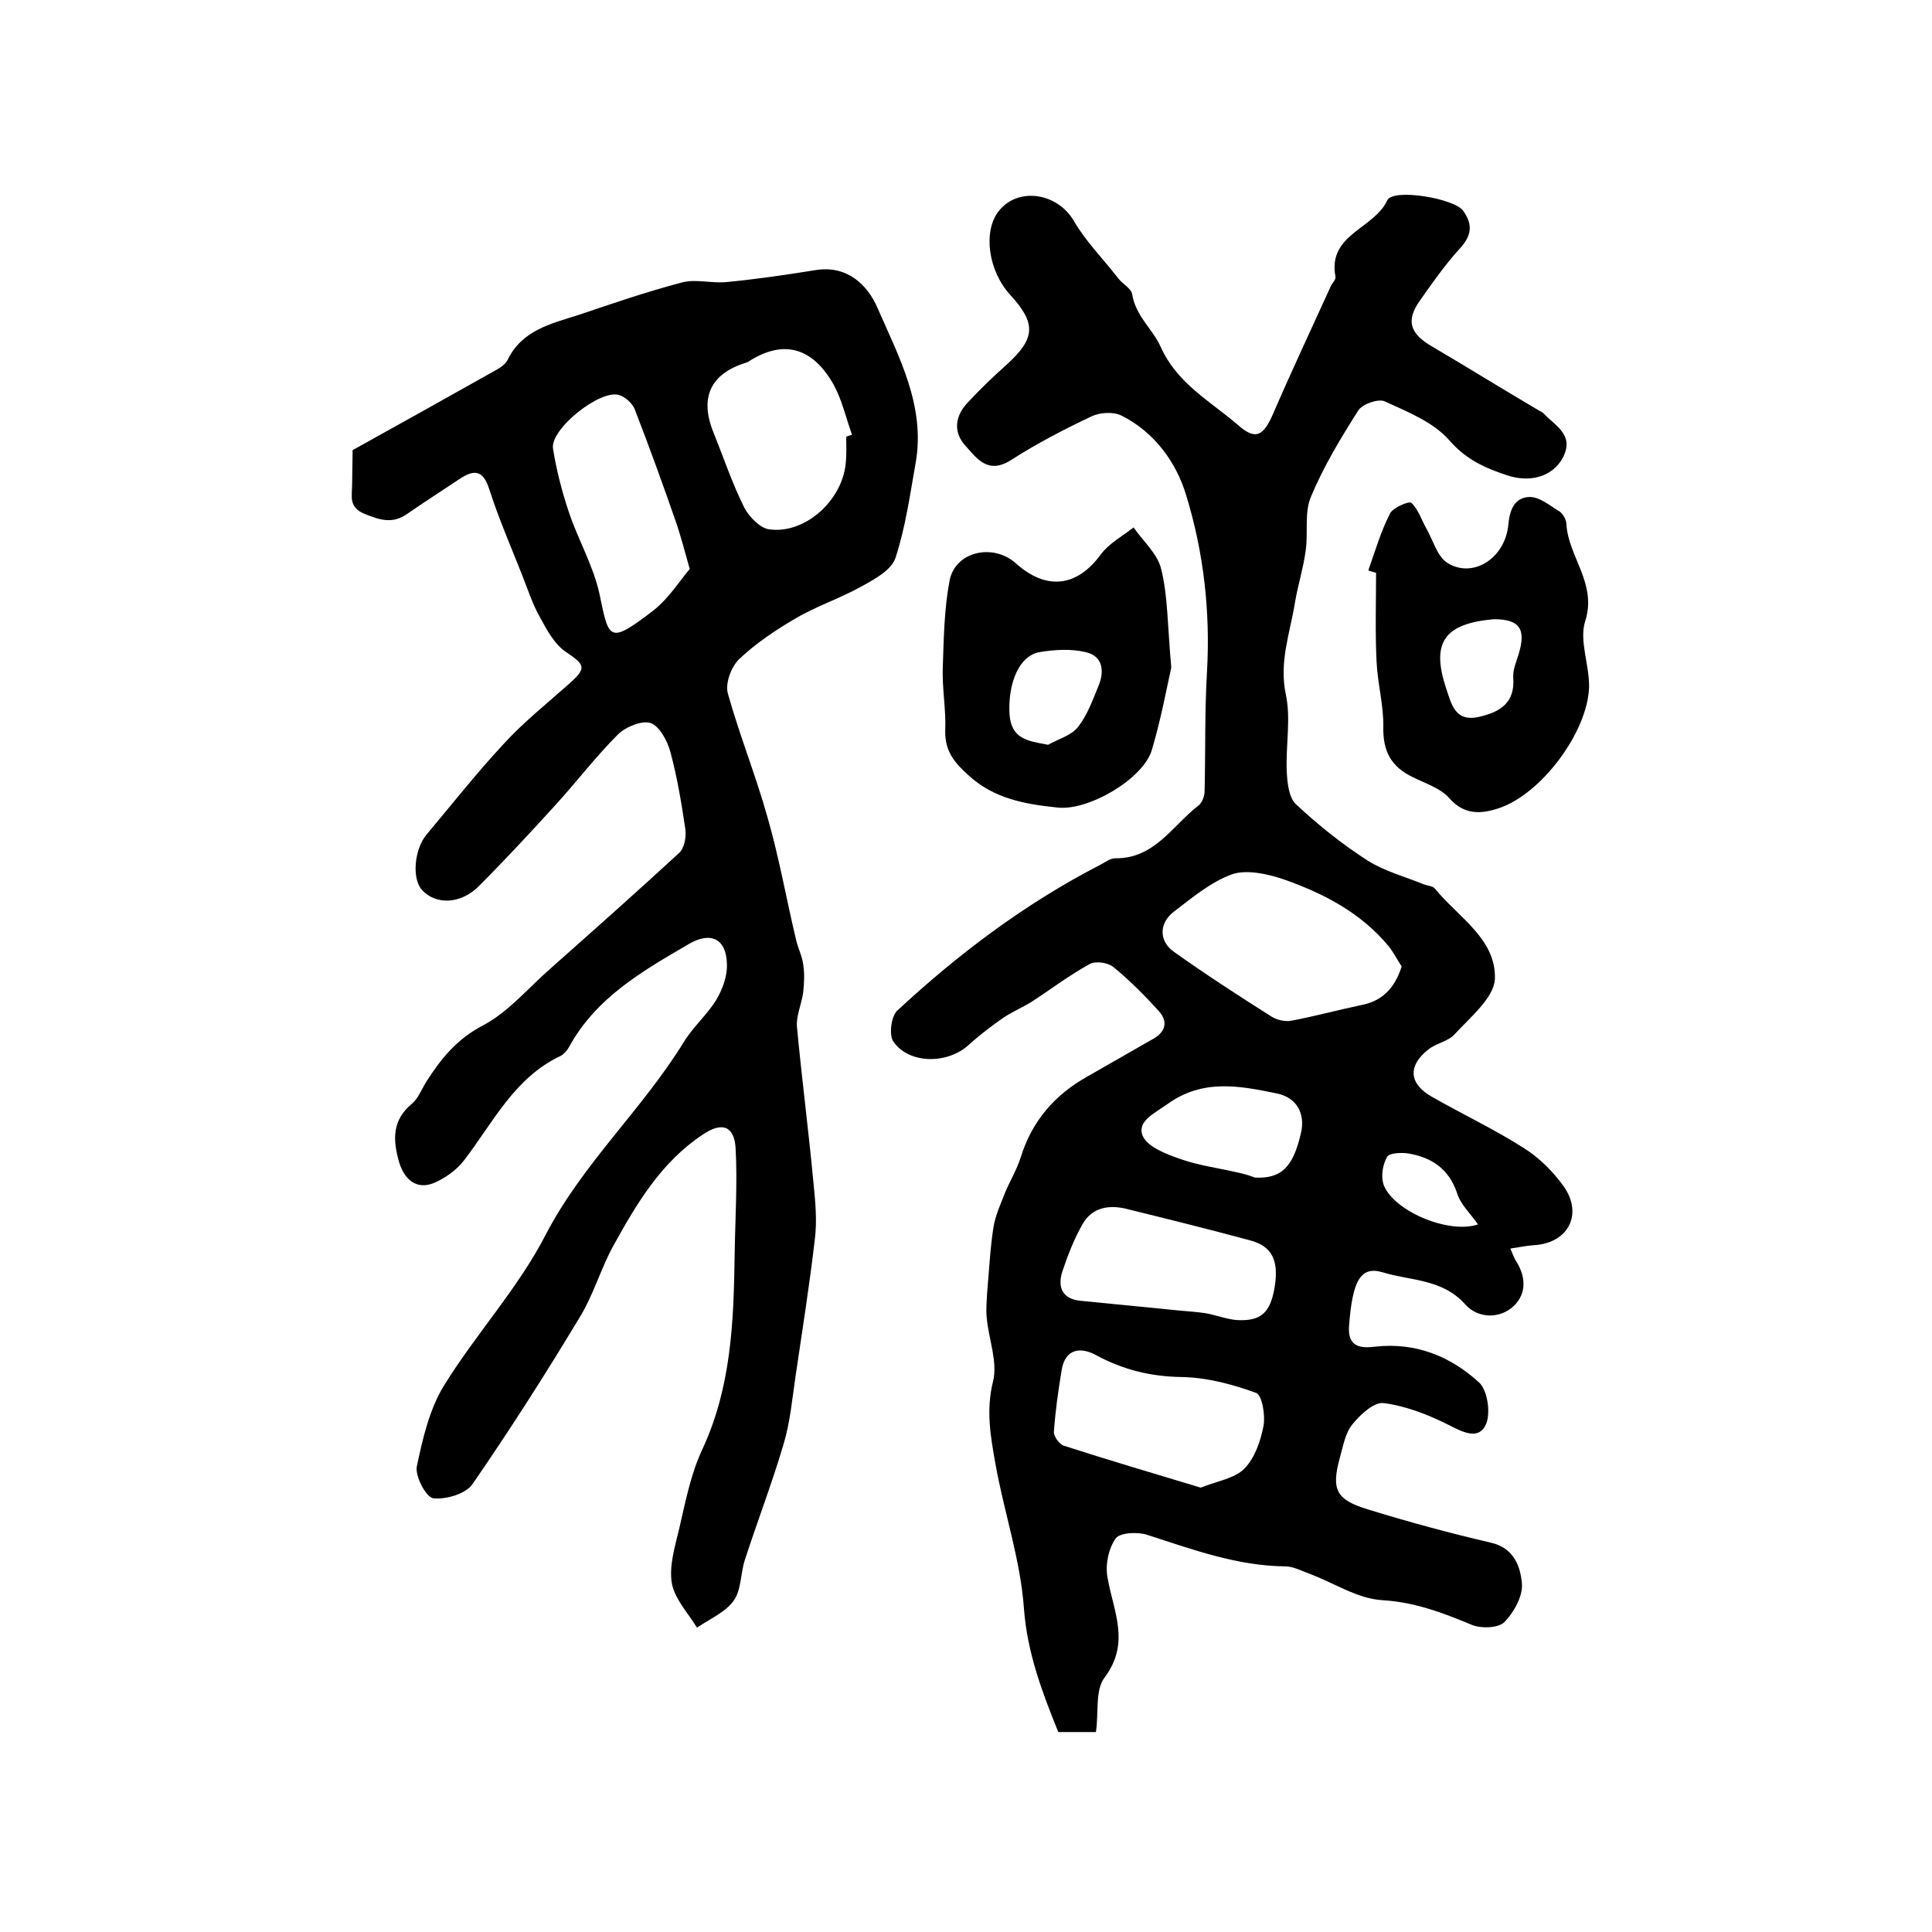
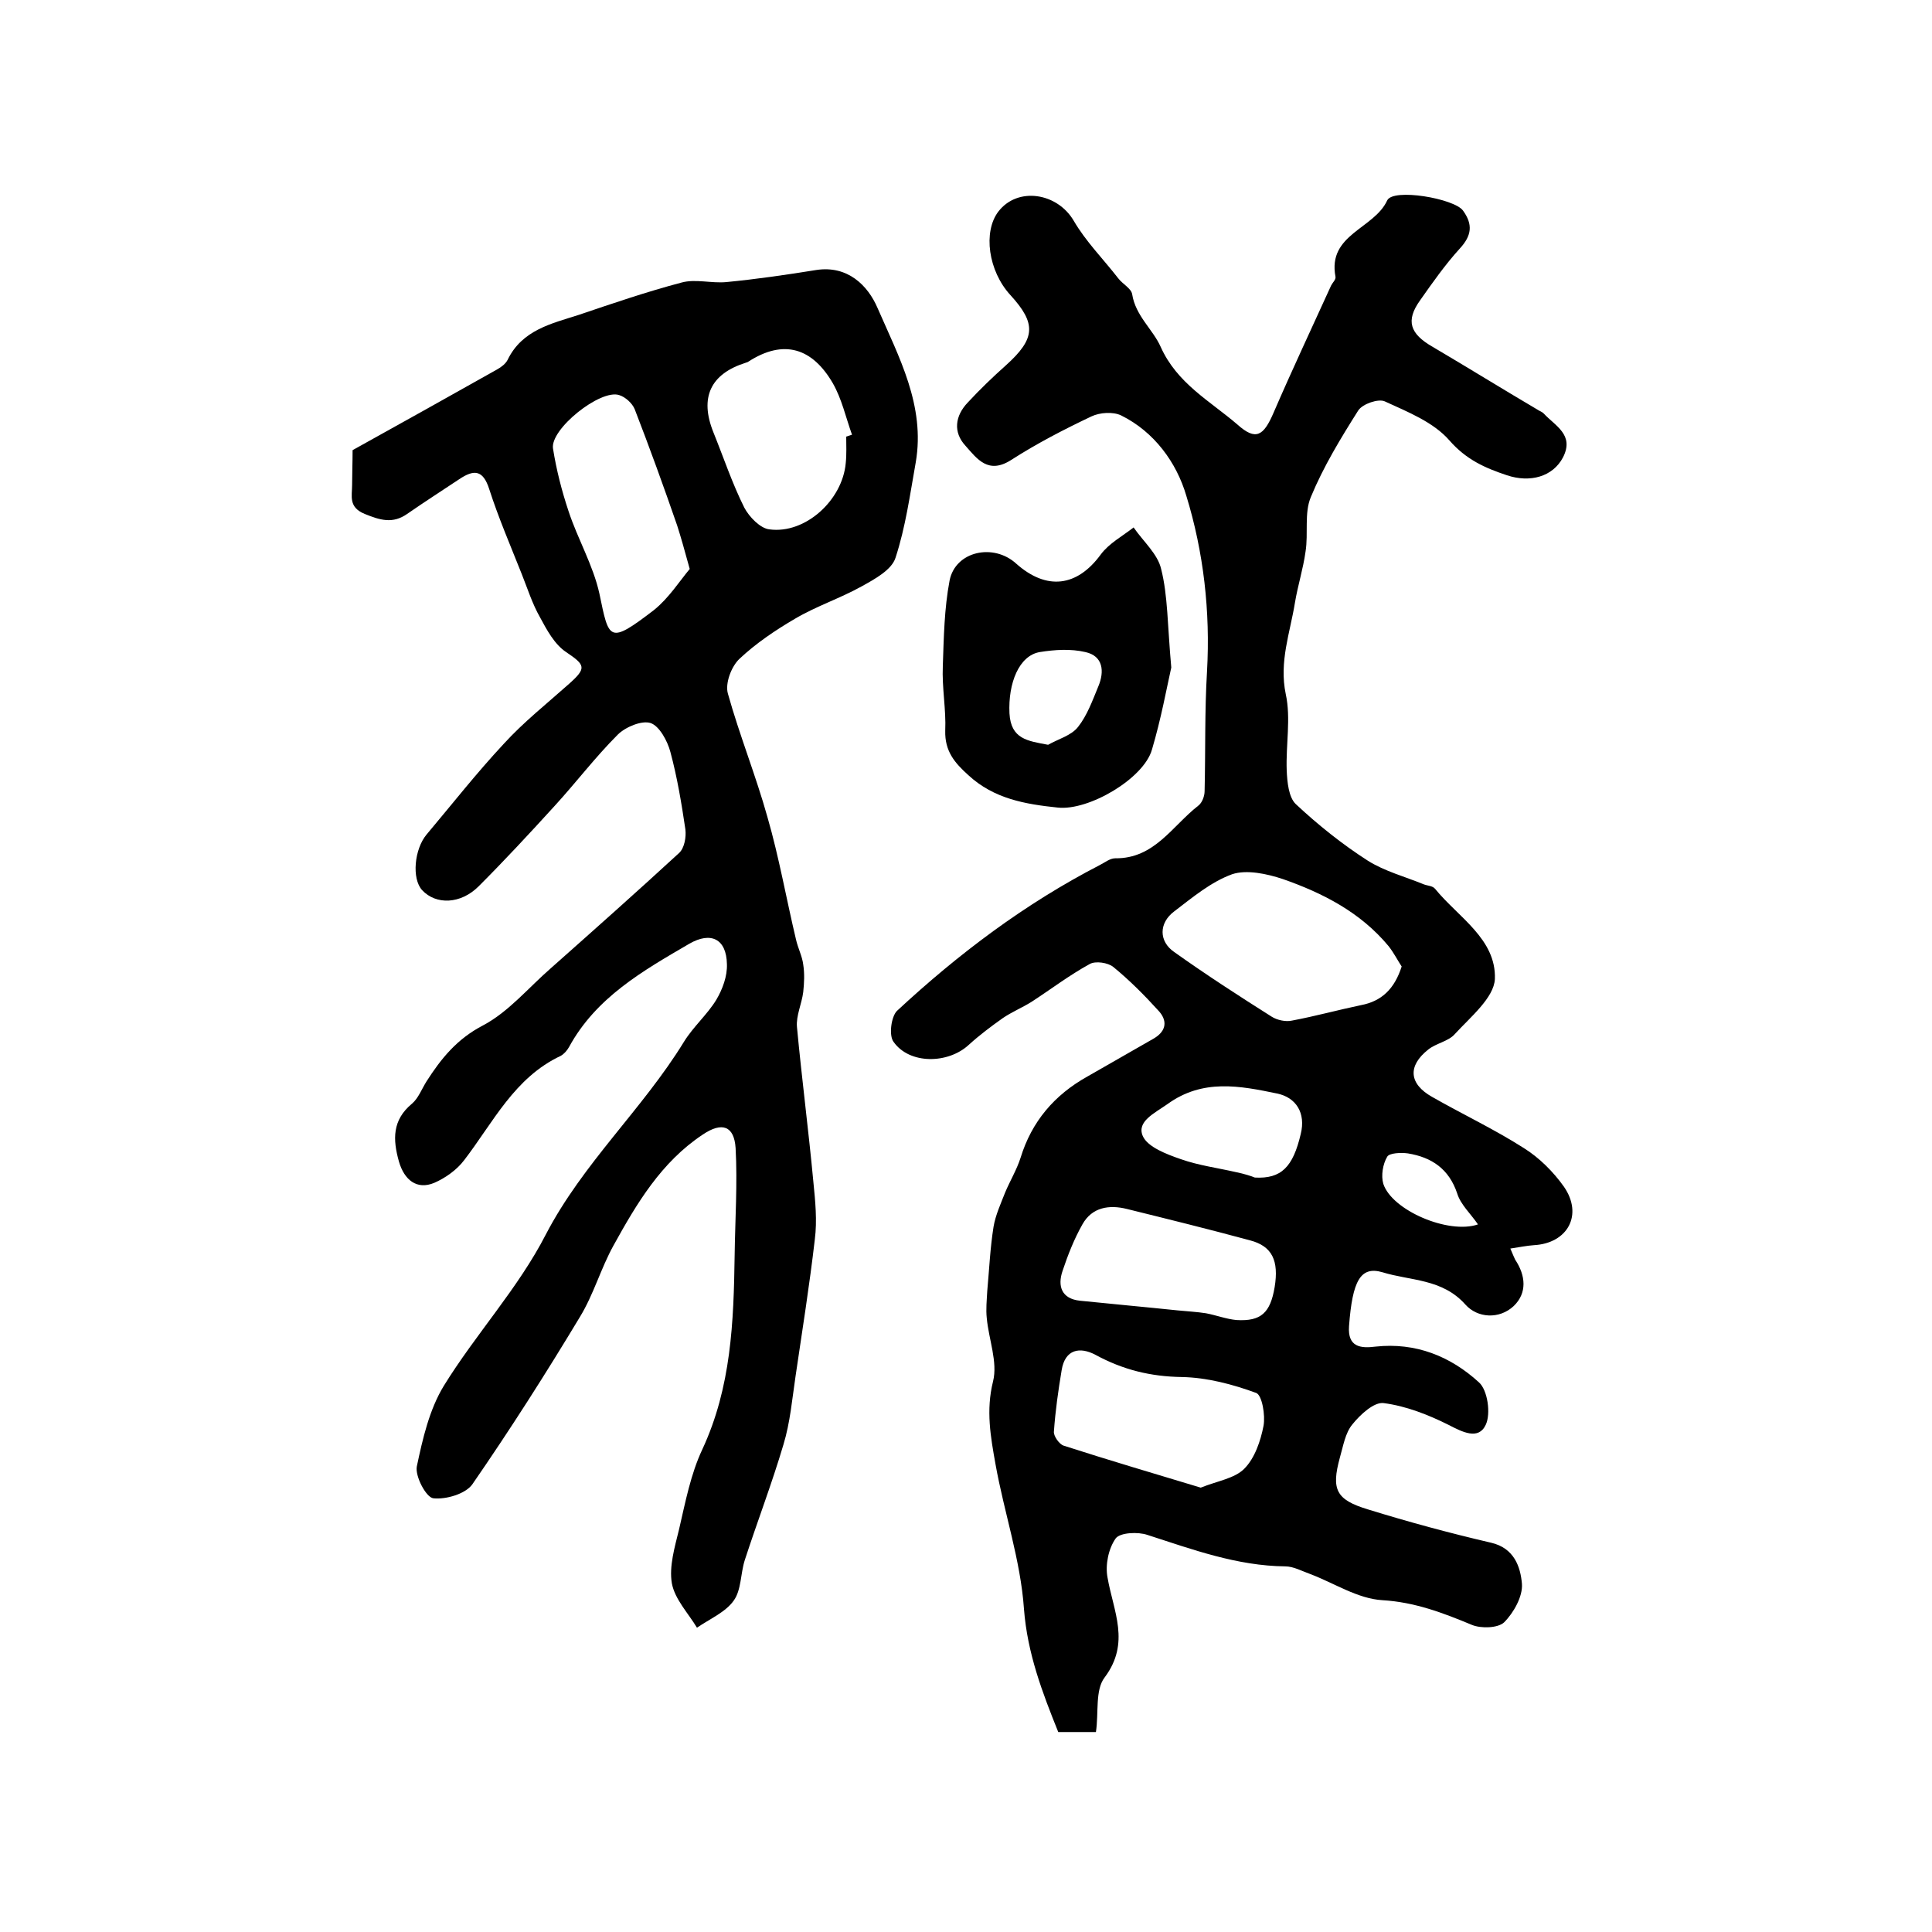
<svg xmlns="http://www.w3.org/2000/svg" version="1.1" id="图层_1" x="0px" y="0px" viewBox="0 0 400 400" style="enable-background:new 0 0 400 400;" xml:space="preserve">
  <style type="text/css">
	.st0{fill:#FFFFFF;}
</style>
  <g>
    <path d="M312.7,258.5c0.6,1.4,0.8,1.9,1,2.3c2.2,3.3,2.5,6.9-0.3,9.6c-3,2.8-7.5,2.5-10-0.3c-4.8-5.4-11.4-4.9-17.2-6.7   c-4.5-1.3-6.2,1.7-6.9,11.2c-0.3,4.3,2.4,4.6,5.5,4.2c8.3-0.9,15.5,2,21.4,7.4c1.8,1.6,2.5,6.5,1.4,8.8c-1.5,3.2-4.8,1.5-7.7,0   c-4.2-2.1-8.8-3.9-13.4-4.5c-2-0.3-4.9,2.4-6.5,4.4c-1.5,1.8-1.9,4.5-2.6,6.9c-1.8,6.6-0.8,8.7,5.8,10.7c8.4,2.6,16.9,4.9,25.5,6.9   c4.8,1.1,6.1,5,6.4,8.5c0.2,2.6-1.7,6-3.7,8c-1.3,1.2-4.8,1.3-6.7,0.5c-6-2.5-11.8-4.7-18.5-5.1c-5.1-0.3-9.9-3.5-14.9-5.4   c-1.7-0.6-3.5-1.6-5.2-1.6c-10-0.1-19.2-3.5-28.5-6.5c-2-0.7-5.7-0.5-6.6,0.7c-1.5,2.1-2.2,5.5-1.7,8.1c1.2,7,4.8,13.5-0.6,20.7   c-2,2.6-1.2,7.3-1.8,11.3c-2.6,0-5,0-7.8,0c-3.3-8.2-6.4-16.3-7.1-25.5c-0.7-10.1-4.1-19.9-5.9-30c-1-5.6-2-11.1-0.5-17.1   c1-4-0.9-8.7-1.3-13.1c-0.2-1.8,0-3.7,0.1-5.6c0.4-4.4,0.6-8.9,1.3-13.3c0.4-2.4,1.5-4.8,2.4-7.1c1-2.4,2.4-4.7,3.2-7.2   c2.3-7.5,7-13,13.8-16.8c4.6-2.6,9.2-5.3,13.8-7.9c2.7-1.6,2.8-3.8,0.9-5.8c-2.9-3.2-6-6.3-9.3-9c-1.1-0.9-3.7-1.3-4.9-0.6   c-4.2,2.3-8,5.2-12,7.8c-1.9,1.2-4.1,2.1-6,3.4c-2.4,1.7-4.8,3.5-7,5.5c-4.3,4-12.3,4.1-15.6-0.6c-1-1.3-0.5-5.2,0.7-6.4   c12.7-11.8,26.5-22.2,42-30.2c1-0.5,2.1-1.4,3.2-1.4c8.1,0.1,11.8-6.7,17.2-10.9c0.8-0.6,1.3-2,1.3-3c0.2-8.3,0-16.5,0.5-24.8   c0.7-12.4-0.7-24.7-4.3-36.4c-2-6.8-6.6-13.2-13.5-16.6c-1.7-0.8-4.4-0.6-6.1,0.2c-5.7,2.7-11.3,5.6-16.6,9   c-4.8,3.1-7.1-0.2-9.5-2.9c-2.6-2.8-2.2-6.2,0.5-9c2.5-2.7,5.1-5.2,7.9-7.7c6.1-5.5,6.3-8.6,0.9-14.5c-4.6-5-5.7-13.1-2.5-17.3   c4-5.2,12.2-3.9,15.6,1.9c2.5,4.3,6.1,7.9,9.2,11.9c0.9,1.2,2.7,2.1,2.9,3.3c0.7,4.5,4.3,7.3,5.9,10.9c3.4,7.6,10.2,11.2,15.9,16.1   c3.8,3.4,5.4,2.4,7.5-2.5c3.8-8.8,7.9-17.5,11.9-26.3c0.3-0.6,1-1.2,0.9-1.8c-1.7-8.8,8-9.9,10.7-15.8c1.2-2.6,13.9-0.4,15.7,2.1   c2.1,2.9,1.8,5.2-0.7,7.9c-3,3.3-5.6,7-8.2,10.7c-3,4.2-2.1,6.9,2.6,9.6c7.3,4.3,14.4,8.7,21.7,13c0.4,0.3,0.9,0.4,1.3,0.8   c2.4,2.6,6.4,4.4,4,9.1c-2.1,4-6.8,5.3-11.6,3.7c-4.5-1.5-8.4-3.2-11.9-7.2c-3.3-3.8-8.6-5.9-13.4-8.1c-1.3-0.6-4.6,0.5-5.5,1.9   c-3.6,5.7-7.2,11.6-9.8,17.9c-1.4,3.3-0.5,7.5-1.1,11.3c-0.5,3.6-1.6,7-2.2,10.6c-1,6.2-3.3,12.2-1.9,18.9c1.1,5,0,10.5,0.2,15.8   c0.1,2.4,0.4,5.6,1.9,7c4.6,4.3,9.6,8.3,14.9,11.7c3.5,2.2,7.7,3.3,11.6,4.9c0.8,0.3,1.8,0.3,2.3,0.9c4.8,5.9,12.7,10.4,12.4,18.7   c-0.2,3.9-5.1,7.9-8.3,11.4c-1.3,1.5-3.9,1.9-5.5,3.2c-4.3,3.4-4,7.1,0.8,9.8c6.3,3.6,12.9,6.7,19,10.6c3.2,2,6.1,4.9,8.3,8   c4,5.8,0.8,11.7-6.2,12.1C316.1,257.9,314.7,258.2,312.7,258.5z M290.2,200.1c-0.8-1.2-1.6-2.8-2.7-4.2c-5.8-7-13.6-11-21.9-13.9   c-3.3-1.1-7.5-2-10.5-1c-4.4,1.6-8.2,4.8-12,7.7c-3.2,2.4-3.2,6.2,0,8.4c6.6,4.7,13.4,9.1,20.2,13.4c1.1,0.7,2.9,1.1,4.2,0.8   c4.8-0.9,9.5-2.2,14.3-3.2C286,207.3,288.7,204.8,290.2,200.1z M248.6,308c3.5-1.4,7-1.9,9-3.9c2.2-2.2,3.4-5.8,4-8.9   c0.4-2.2-0.3-6.3-1.5-6.8c-4.9-1.8-10.2-3.2-15.4-3.3c-6.5-0.1-12.2-1.5-17.9-4.6c-3.2-1.7-6.3-1.2-7,3.2   c-0.7,4.2-1.3,8.4-1.6,12.7c-0.1,0.9,1.1,2.6,2,2.9C229.5,302.3,239,305.1,248.6,308z M243.8,271.3   C243.8,271.3,243.8,271.3,243.8,271.3c2,0.2,4,0.3,5.9,0.6c2.1,0.4,4.2,1.2,6.3,1.4c5.1,0.3,7-1.5,7.9-6.8c0.9-5.5-0.5-8.5-5.1-9.7   c-8.5-2.3-17-4.4-25.5-6.5c-3.6-0.9-7.2-0.4-9.2,3.2c-1.7,3-3,6.3-4.1,9.6c-1.1,3.2-0.2,5.8,3.6,6.2   C230.4,270,237.1,270.6,243.8,271.3z M259.8,243.8c5.5,0.3,7.9-2.2,9.5-9c1.1-4.4-1-7.6-4.9-8.4c-7.7-1.6-15.4-3.1-22.7,2.2   c-2.7,1.9-6.4,3.6-5.1,6.6c1,2.3,5,3.8,7.9,4.8c3.7,1.3,7.6,1.8,11.5,2.7C257.5,243,259.1,243.5,259.8,243.8z M306,253.5   c-1.5-2.2-3.6-4.1-4.3-6.4c-1.7-5.1-5.3-7.5-10.2-8.3c-1.4-0.2-3.9-0.1-4.3,0.7c-0.9,1.5-1.3,3.9-0.8,5.6   C288.2,250.6,299.9,255.6,306,253.5z" />
    <path d="M73,93.2c10.3-5.7,20.1-11.2,29.9-16.7c0.9-0.5,1.8-1.2,2.2-2c3-6.2,9.1-7.5,14.7-9.3c7.1-2.4,14.1-4.8,21.3-6.7   c2.9-0.8,6.2,0.2,9.3-0.1c6.2-0.6,12.4-1.5,18.6-2.5c6.5-1,10.7,3.2,12.7,7.9c4.4,10.1,9.9,20.2,7.9,31.9   c-1.2,6.7-2.1,13.4-4.2,19.8c-0.8,2.5-4.3,4.4-7,5.9c-4.5,2.5-9.4,4.1-13.8,6.7c-4.1,2.4-8.1,5.1-11.5,8.3c-1.7,1.6-3,5.1-2.4,7.2   c2.4,8.6,5.8,17,8.2,25.6c2.4,8.3,3.9,16.9,5.9,25.3c0.4,1.8,1.3,3.5,1.5,5.2c0.3,1.9,0.2,3.8,0,5.7c-0.3,2.4-1.5,4.9-1.3,7.2   c1,10.7,2.4,21.4,3.4,32.1c0.4,4,0.8,8,0.3,11.9c-1.1,9.5-2.6,18.9-4,28.4c-0.7,4.7-1.1,9.5-2.5,14.1c-2.4,8.1-5.4,15.9-8,23.9   c-0.9,2.8-0.7,6.2-2.3,8.4c-1.7,2.4-5,3.8-7.6,5.6c-1.8-3-4.6-5.9-5.2-9.2c-0.6-3.5,0.6-7.5,1.5-11.2c1.3-5.6,2.4-11.4,4.8-16.5   c6-12.9,6.5-26.4,6.7-40.2c0.1-7.4,0.6-14.9,0.2-22.2c-0.3-4.6-2.8-5.5-6.8-2.8c-8.6,5.7-13.7,14.3-18.5,23   c-2.6,4.7-4.1,10.1-6.9,14.7c-7.1,11.8-14.5,23.4-22.3,34.7c-1.4,2-5.5,3.2-8.1,2.9c-1.5-0.2-3.8-4.6-3.4-6.6   c1.2-5.7,2.6-11.8,5.6-16.7c6.6-10.7,15.4-20.2,21.1-31.3c7.7-14.8,20-25.9,28.6-39.9c1.9-3.1,4.8-5.6,6.7-8.7   c1.3-2.2,2.3-4.9,2.2-7.4c-0.1-5.2-3.3-6.8-7.8-4.2c-9.6,5.6-19.3,11.1-24.9,21.4c-0.4,0.7-1,1.4-1.7,1.8c-9.6,4.5-14,13.8-20,21.6   c-1.5,2-3.9,3.7-6.2,4.7c-3.6,1.5-6.2-0.6-7.3-4.4c-1.3-4.6-1.4-8.6,2.7-12c1.3-1.1,2-3,3-4.6c3-4.7,6.3-8.8,11.7-11.6   c5.3-2.8,9.4-7.8,14-11.8c8.9-7.9,17.8-15.8,26.6-23.9c1.1-1,1.5-3.3,1.3-4.9c-0.8-5.4-1.7-10.8-3.1-16c-0.6-2.3-2.3-5.4-4.1-6   c-1.8-0.6-5.2,0.8-6.8,2.4c-4.7,4.7-8.7,10-13.2,14.9c-5.1,5.6-10.3,11.2-15.6,16.5c-3.7,3.7-8.8,3.9-11.7,0.8   c-2.2-2.4-1.6-8.5,0.9-11.5c5.3-6.3,10.4-12.8,16-18.8c4.1-4.5,8.9-8.3,13.5-12.4c3.7-3.3,3.4-3.9-0.6-6.6c-2.4-1.6-4-4.6-5.4-7.2   c-1.6-2.8-2.6-6-3.8-9c-2.3-5.8-4.8-11.6-6.7-17.5c-1.3-4.1-3.2-4.1-6.2-2.1c-3.6,2.4-7.2,4.7-10.8,7.2c-3,2.1-5.6,1.3-8.8,0   c-3.4-1.4-2.6-3.7-2.6-6C72.9,98.2,73,95.7,73,93.2z M142.8,117.8c-1.1-4-1.8-6.5-2.6-9c-2.8-8.1-5.7-16.1-8.8-24.1   c-0.5-1.2-1.9-2.5-3.2-2.9c-3.9-1.3-14.4,7.1-13.7,11.1c0.7,4.4,1.8,8.7,3.2,12.9c1.9,5.8,5.1,11.2,6.4,17.1   c2,9.6,1.9,10.6,11.3,3.4C138.5,123.8,140.7,120.3,142.8,117.8z M175.2,90.4c0.4-0.1,0.8-0.3,1.2-0.4c-1.3-3.6-2.1-7.4-4-10.7   c-4.2-7.2-10.1-9.2-17.5-4.4c-0.1,0.1-0.3,0.1-0.5,0.2c-7.3,2.3-9.6,7.2-6.7,14.4c2.1,5.2,3.9,10.6,6.4,15.6c1,1.9,3.3,4.3,5.2,4.5   c7.4,1,15.1-6,15.8-13.7C175.3,94,175.2,92.2,175.2,90.4z" />
-     <path d="M283.3,118.1c1.4-4,2.6-8.1,4.5-11.8c0.6-1.2,3.9-2.6,4.4-2.2c1.4,1.3,2.1,3.5,3.1,5.3c1.4,2.4,2.2,5.7,4.3,7.1   c5.3,3.4,12.1-0.9,12.7-8c0.3-3.3,1.5-5.5,4.3-5.6c2.1-0.1,4.3,1.8,6.3,3c0.7,0.5,1.4,1.7,1.4,2.6c0.4,6.8,6.4,12.3,3.9,20.1   c-1.3,4,0.9,9.1,0.8,13.7c-0.3,9.3-10,22.3-18.9,25.1c-3.4,1.1-6.9,1.4-10-2.1c-1.8-2.1-5-3.1-7.6-4.4c-4.4-2.1-6.2-5.3-6.1-10.3   c0.1-4.5-1.2-9.1-1.4-13.7c-0.3-6.1-0.1-12.2-0.1-18.3C284.3,118.4,283.8,118.3,283.3,118.1z M309.3,128.2   c-10.4,0.9-13,4.9-9.9,14.3c1.1,3.2,1.8,7.1,6.9,5.9c4.3-1,7.4-2.9,7-8.1c-0.1-1.6,0.6-3.2,1.1-4.8   C316,130.3,314.7,128.2,309.3,128.2z" />
    <path d="M242.5,138.2c-0.9,4-2.1,10.6-4,17c-1.7,6-13.1,12.7-19.5,12c-6.7-0.7-13.2-1.8-18.5-6.7c-2.9-2.6-4.9-5-4.8-9.2   c0.2-4.4-0.7-8.9-0.5-13.4c0.2-5.9,0.3-11.9,1.4-17.7c1.2-6.1,9.1-7.8,13.8-3.5c6.3,5.6,12.6,4.8,17.5-1.9c1.7-2.3,4.5-3.8,6.8-5.6   c2,2.9,5,5.5,5.7,8.6C241.8,123.3,241.7,129.4,242.5,138.2z M217,154.2c2.1-1.2,4.8-1.9,6.2-3.7c1.9-2.4,3-5.5,4.2-8.4   c1.3-3.1,1-6.3-2.7-7.1c-3-0.7-6.3-0.5-9.4,0c-4.3,0.7-6.6,6.4-6.3,12.7C209.3,153,212.7,153.4,217,154.2z" />
  </g>
</svg>